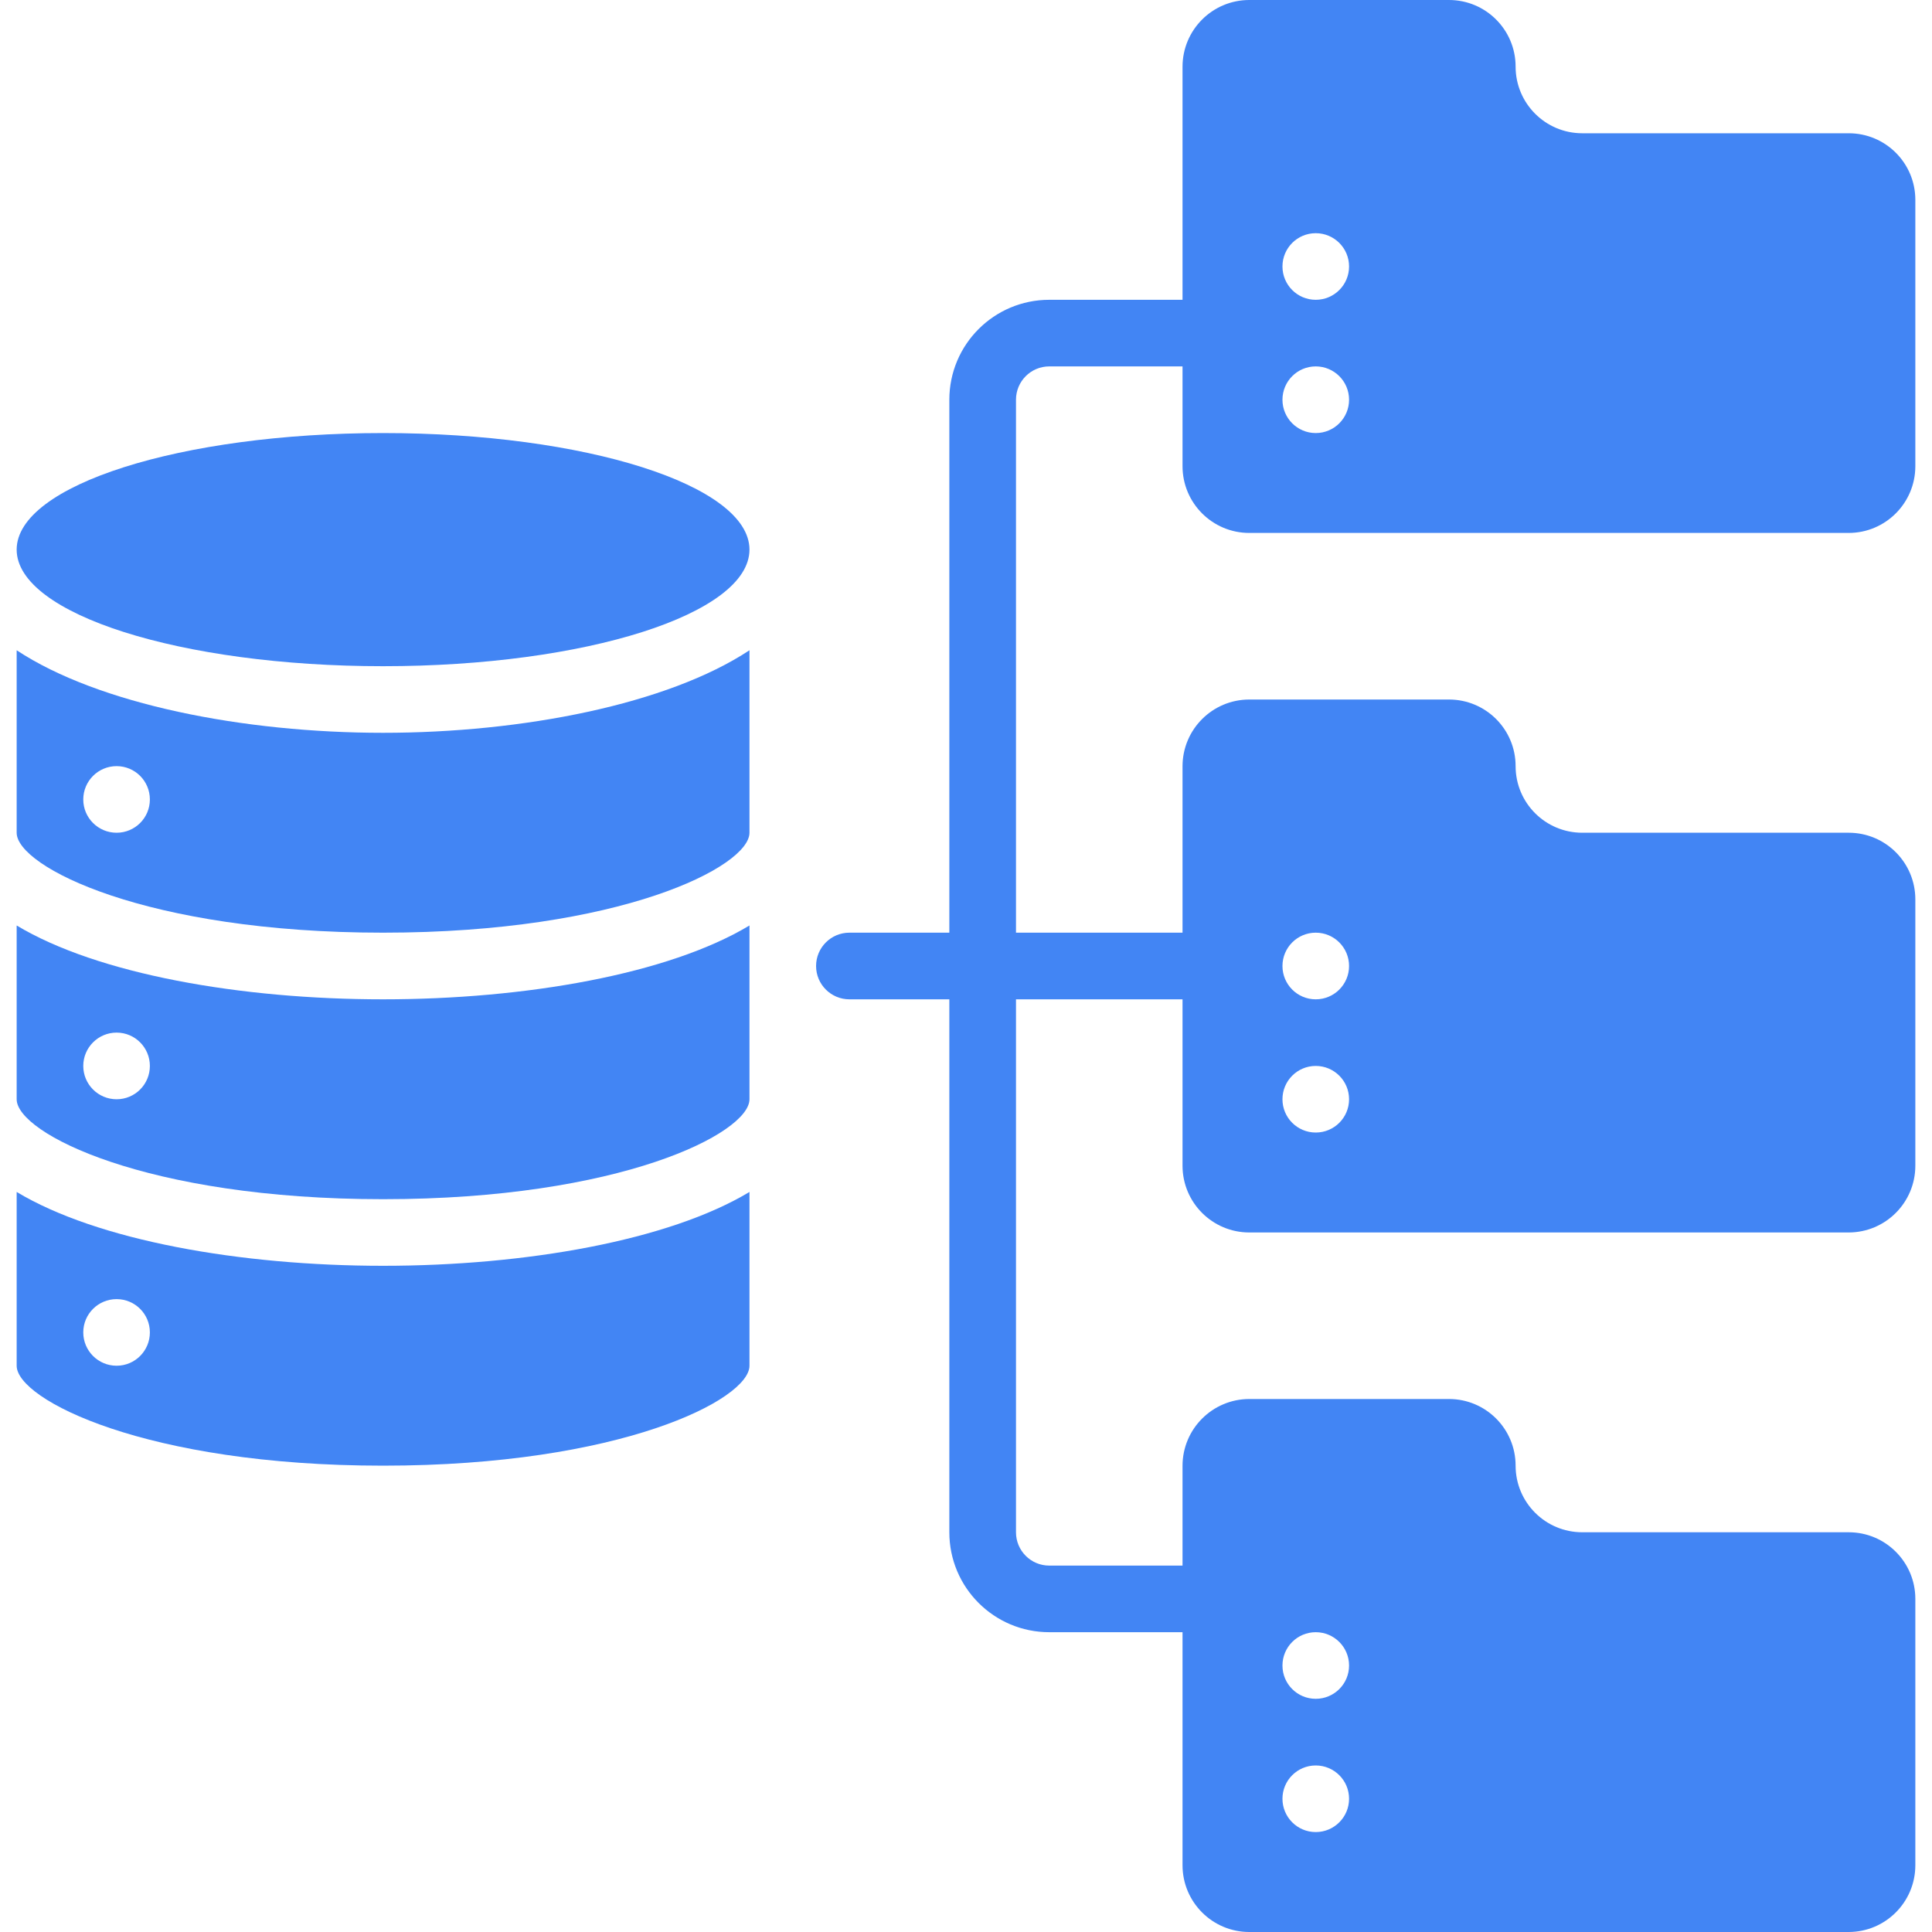
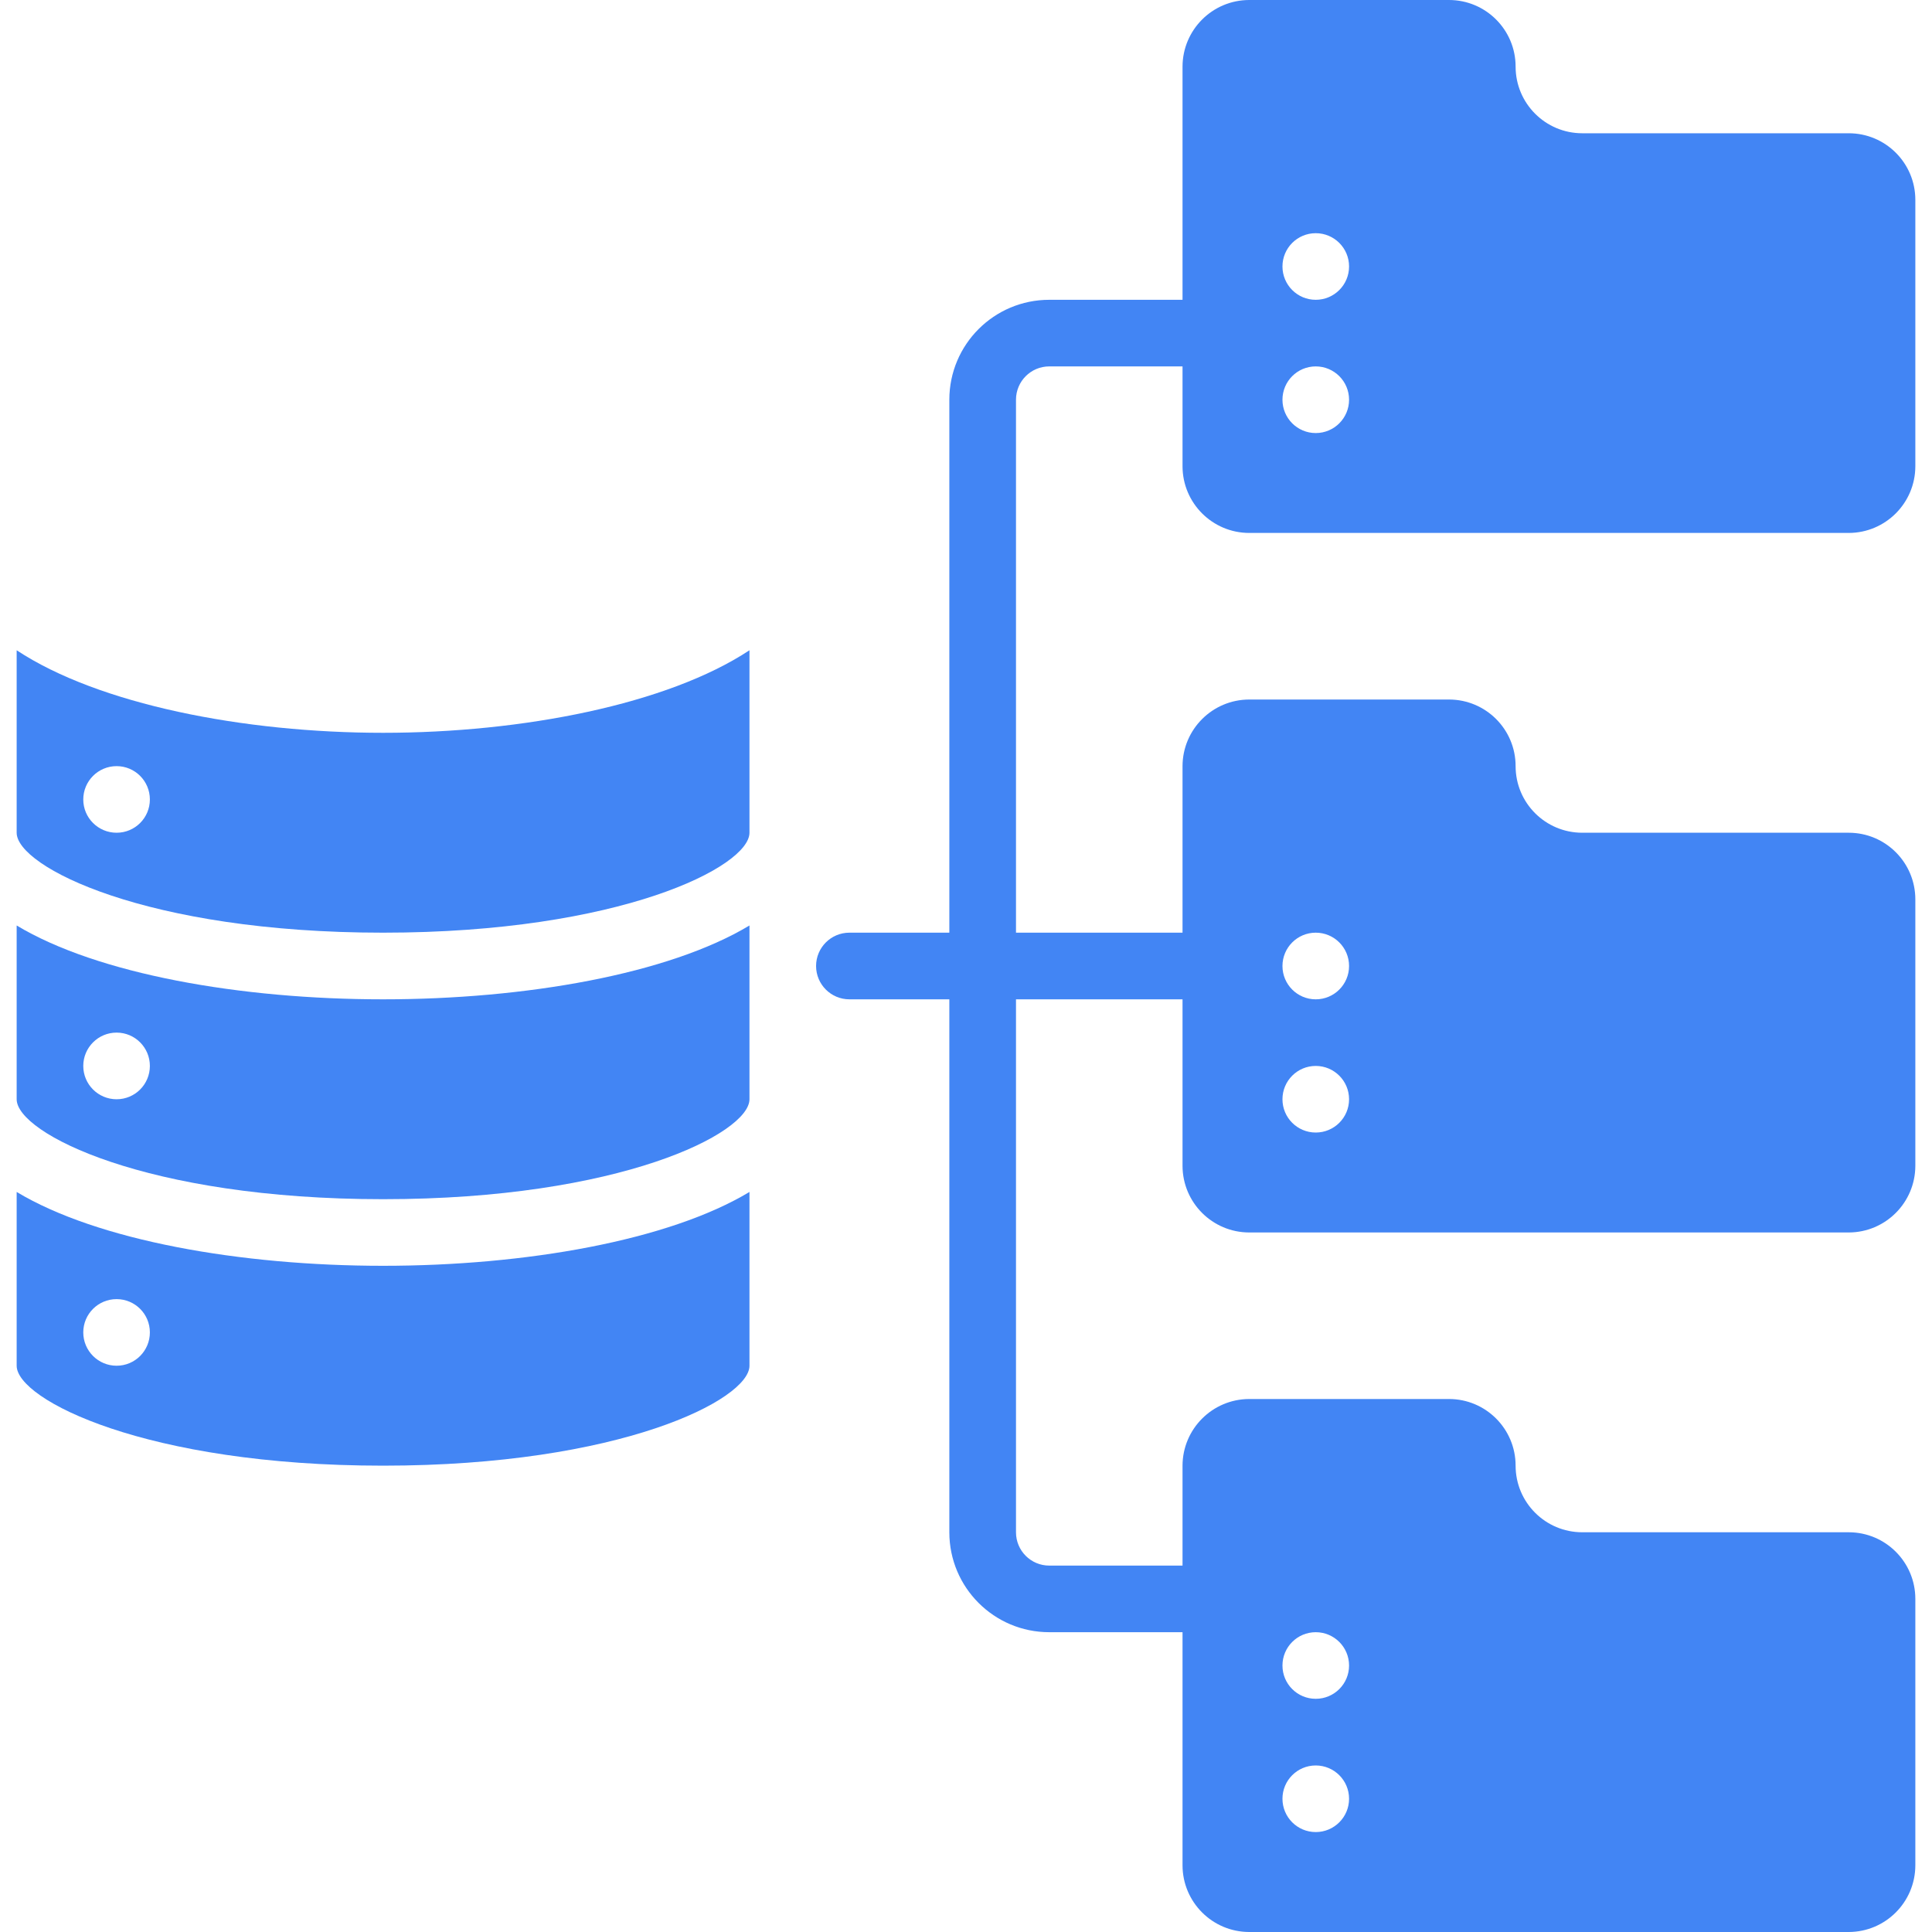
<svg xmlns="http://www.w3.org/2000/svg" width="40" height="40" viewBox="0 0 40 40" fill="none">
  <g clip-path="url(#clip0_39_105)">
-     <path d="M7.931 13.793C12.121 13.793 15.517 12.713 15.517 11.379C15.517 10.046 12.121 8.966 7.931 8.966C3.741 8.966 0.345 10.046 0.345 11.379C0.345 12.713 3.741 13.793 7.931 13.793Z" fill="#4285F4" />
    <path d="M0.345 24.678V28.276C0.345 28.978 3.023 30.345 7.931 30.345C12.839 30.345 15.517 28.978 15.517 28.276V24.678C13.844 25.685 10.879 26.207 7.931 26.207C4.983 26.207 2.018 25.685 0.345 24.678ZM2.414 28.276C2.033 28.276 1.724 27.967 1.724 27.586C1.724 27.205 2.033 26.897 2.414 26.897C2.795 26.897 3.103 27.205 3.103 27.586C3.103 27.967 2.795 28.276 2.414 28.276Z" fill="#4285F4" />
    <path d="M0.345 13.463V17.241C0.345 17.944 3.023 19.31 7.931 19.31C12.839 19.31 15.517 17.944 15.517 17.241V13.463C13.824 14.581 10.821 15.172 7.931 15.172C5.041 15.172 2.038 14.581 0.345 13.463ZM2.414 17.241C2.033 17.241 1.724 16.933 1.724 16.552C1.724 16.171 2.033 15.862 2.414 15.862C2.795 15.862 3.103 16.171 3.103 16.552C3.103 16.933 2.795 17.241 2.414 17.241Z" fill="#4285F4" />
    <path d="M0.345 19.161V22.759C0.345 23.461 3.023 24.828 7.931 24.828C12.839 24.828 15.517 23.461 15.517 22.759V19.161C13.844 20.168 10.879 20.69 7.931 20.69C4.983 20.69 2.018 20.168 0.345 19.161ZM2.414 22.759C2.033 22.759 1.724 22.45 1.724 22.069C1.724 21.688 2.033 21.379 2.414 21.379C2.795 21.379 3.103 21.688 3.103 22.069C3.103 22.45 2.795 22.759 2.414 22.759Z" fill="#4285F4" />
    <path d="M25.862 11.034H38.276C39.037 11.032 39.653 10.416 39.655 9.655V4.138C39.655 3.376 39.038 2.759 38.276 2.759H32.759C31.997 2.759 31.379 2.141 31.379 1.379C31.379 0.618 30.762 0 30 0H25.862C25.101 0.002 24.485 0.618 24.483 1.379V6.207H21.724C20.581 6.207 19.655 7.133 19.655 8.276V19.31H17.586C17.205 19.31 16.896 19.619 16.896 20C16.896 20.381 17.205 20.69 17.586 20.69H19.655V31.724C19.655 32.867 20.581 33.793 21.724 33.793H24.483V38.621C24.485 39.382 25.101 39.998 25.862 40H38.276C39.037 39.998 39.653 39.382 39.655 38.621V33.103C39.655 32.342 39.038 31.724 38.276 31.724H32.759C31.997 31.724 31.379 31.107 31.379 30.345C31.379 29.583 30.762 28.965 30 28.965H25.862C25.101 28.968 24.485 29.584 24.483 30.345V32.414H21.724C21.343 32.414 21.035 32.105 21.035 31.724V20.69H24.483V24.138C24.485 24.899 25.101 25.515 25.862 25.517H38.276C39.037 25.515 39.653 24.899 39.655 24.138V18.621C39.655 17.859 39.038 17.241 38.276 17.241H32.759C31.997 17.241 31.379 16.624 31.379 15.862C31.379 15.1 30.762 14.483 30 14.483H25.862C25.101 14.485 24.485 15.101 24.483 15.862V19.31H21.035V8.276C21.035 7.895 21.343 7.586 21.724 7.586H24.483V9.655C24.485 10.416 25.101 11.032 25.862 11.034ZM27.241 4.828C27.622 4.828 27.931 5.136 27.931 5.517C27.931 5.898 27.622 6.207 27.241 6.207C26.86 6.207 26.552 5.898 26.552 5.517C26.552 5.136 26.86 4.828 27.241 4.828ZM27.241 7.586C27.622 7.586 27.931 7.895 27.931 8.276C27.931 8.657 27.622 8.966 27.241 8.966C26.86 8.966 26.552 8.657 26.552 8.276C26.552 7.895 26.86 7.586 27.241 7.586ZM27.241 33.793C27.622 33.793 27.931 34.102 27.931 34.483C27.931 34.864 27.622 35.172 27.241 35.172C26.86 35.172 26.552 34.864 26.552 34.483C26.552 34.102 26.86 33.793 27.241 33.793ZM27.241 36.552C27.622 36.552 27.931 36.861 27.931 37.241C27.931 37.622 27.622 37.931 27.241 37.931C26.86 37.931 26.552 37.622 26.552 37.241C26.552 36.861 26.86 36.552 27.241 36.552ZM27.241 19.31C27.622 19.31 27.931 19.619 27.931 20C27.931 20.381 27.622 20.69 27.241 20.69C26.86 20.69 26.552 20.381 26.552 20C26.552 19.619 26.86 19.31 27.241 19.31ZM27.241 22.069C27.622 22.069 27.931 22.378 27.931 22.759C27.931 23.14 27.622 23.448 27.241 23.448C26.86 23.448 26.552 23.14 26.552 22.759C26.552 22.378 26.86 22.069 27.241 22.069Z" fill="#4285F4" />
  </g>
  <defs>
    <clipPath id="clip0_39_105">
      <rect width="40" height="40" fill="white" />
    </clipPath>
  </defs>
</svg>